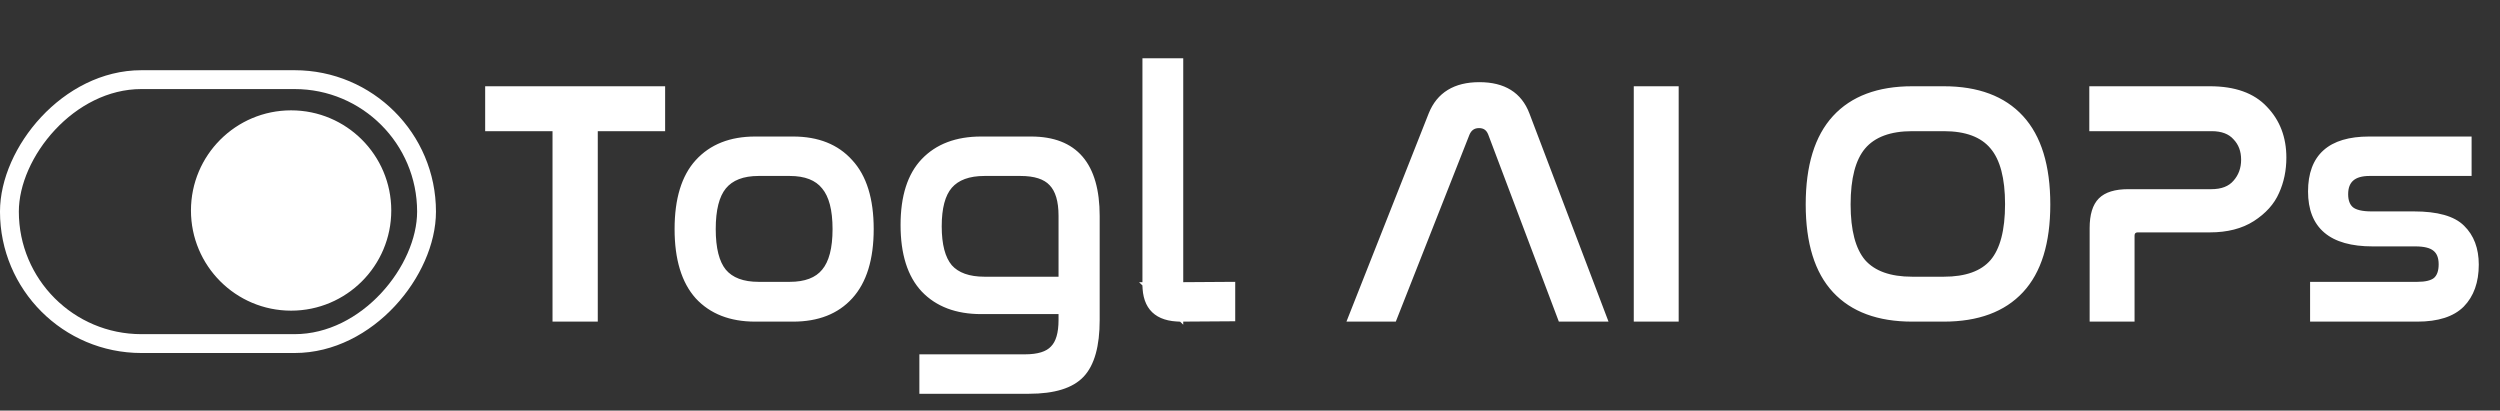
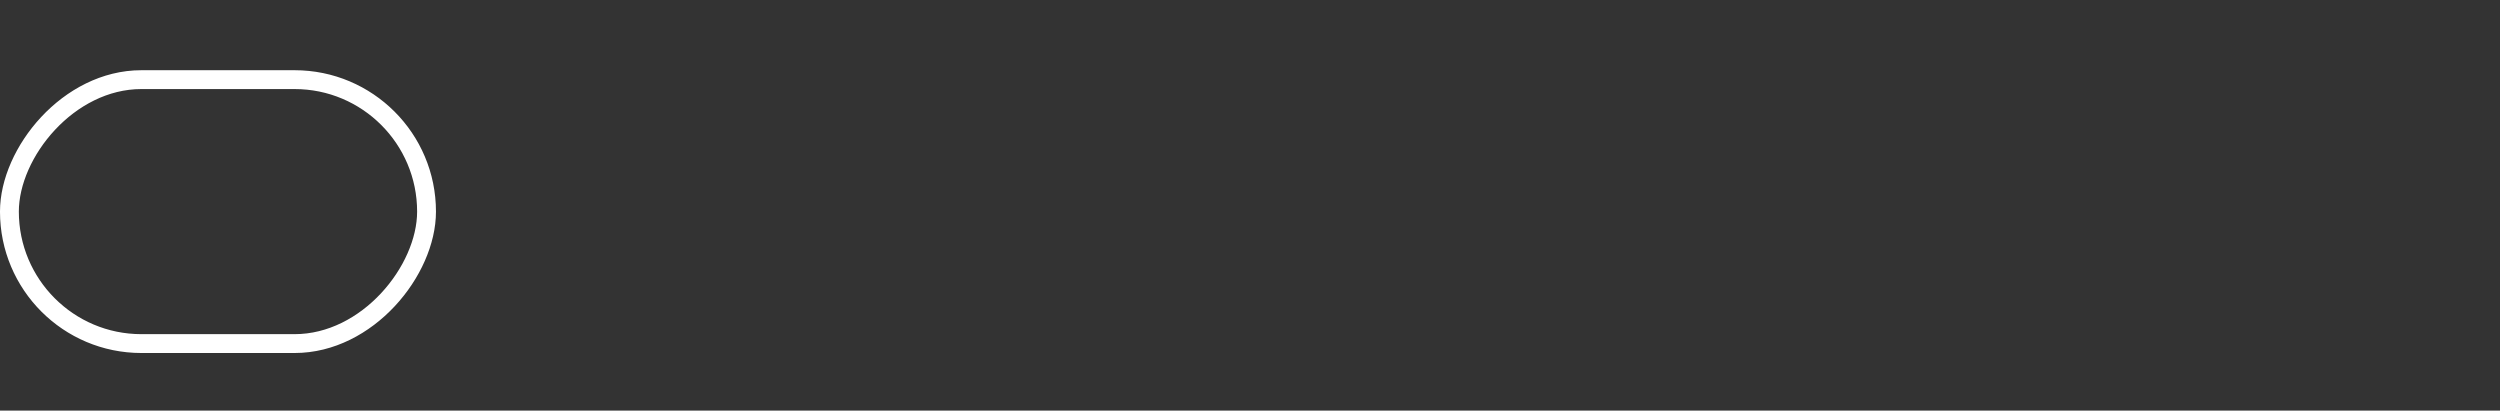
<svg xmlns="http://www.w3.org/2000/svg" width="274" height="45" viewBox="0 0 274 45" fill="none">
  <rect x="0" y="0" width="274" height="45" fill="#333333" stroke="none" />
-   <circle cx="10.977" cy="10.977" r="10.883" transform="matrix(-1 0 0 1 42.883 12.094)" fill="white" stroke="white" stroke-width="0.188" />
  <rect x="-1.033" y="1.033" width="45.717" height="28.928" rx="14.464" transform="matrix(-1 0 0 1 45.716 7.695)" stroke="white" stroke-width="2.066" />
  <mask id="path-3-outside-1_1993_44877" maskUnits="userSpaceOnUse" x="52.337" y="6" width="220" height="38" fill="black">
    <rect fill="white" x="52.337" y="6" width="220" height="38" />
-     <path d="M53.423 9.704H72.648V14.126H65.266V35H60.806V14.126H53.423V9.704ZM82.766 15.213H86.926C89.624 15.213 91.723 16.05 93.222 17.724C94.746 19.373 95.508 21.834 95.508 25.107C95.508 28.379 94.746 30.853 93.222 32.527C91.723 34.175 89.624 35 86.926 35H82.766C80.068 35 77.957 34.175 76.433 32.527C74.934 30.853 74.184 28.379 74.184 25.107C74.184 21.834 74.934 19.373 76.433 17.724C77.957 16.05 80.068 15.213 82.766 15.213ZM86.551 19.035H83.141C81.417 19.035 80.156 19.523 79.356 20.497C78.582 21.446 78.194 22.983 78.194 25.107C78.194 27.23 78.582 28.767 79.356 29.716C80.156 30.665 81.417 31.14 83.141 31.14H86.551C88.275 31.14 89.524 30.665 90.299 29.716C91.098 28.767 91.498 27.23 91.498 25.107C91.498 22.983 91.098 21.446 90.299 20.497C89.524 19.523 88.275 19.035 86.551 19.035ZM107.534 15.213H113.005C117.852 15.213 120.275 18.036 120.275 23.683V35.075C120.275 37.898 119.713 39.909 118.589 41.108C117.465 42.308 115.528 42.907 112.78 42.907H101.013V39.085H112.331C113.78 39.085 114.791 38.773 115.366 38.148C115.966 37.548 116.265 36.524 116.265 35.075V34.175H107.534C104.835 34.175 102.724 33.376 101.2 31.777C99.701 30.178 98.952 27.805 98.952 24.657C98.952 21.534 99.701 19.185 101.2 17.611C102.724 16.012 104.835 15.213 107.534 15.213ZM104.123 20.422C103.349 21.322 102.962 22.783 102.962 24.807C102.962 26.83 103.349 28.304 104.123 29.229C104.923 30.128 106.185 30.578 107.908 30.578H116.265V23.645C116.265 22.021 115.916 20.847 115.216 20.122C114.542 19.398 113.417 19.035 111.843 19.035H107.908C106.185 19.035 104.923 19.498 104.123 20.422ZM125.461 31.177H129.434V35L125.461 31.177ZM129.434 35C126.785 35 125.461 33.726 125.461 31.177L129.434 35ZM129.434 35V31.177L135.13 31.14V34.962L129.434 35ZM125.461 6.631H129.434V31.177H125.461V6.631ZM160.829 14.651L152.809 35H147.937L156.819 12.515C157.693 10.341 159.467 9.254 162.141 9.254C164.814 9.254 166.563 10.341 167.387 12.515L175.931 35H171.022L163.34 14.651C163.115 14.076 162.703 13.789 162.103 13.789C161.503 13.789 161.079 14.076 160.829 14.651ZM179.311 9.704H183.733V35H179.311V9.704ZM209.585 9.704H213.033C216.756 9.704 219.591 10.766 221.54 12.89C223.489 15.013 224.463 18.186 224.463 22.408C224.463 26.605 223.489 29.753 221.54 31.852C219.591 33.951 216.756 35 213.033 35H209.585C205.863 35 203.027 33.951 201.079 31.852C199.13 29.753 198.155 26.605 198.155 22.408C198.155 18.186 199.13 15.013 201.079 12.89C203.027 10.766 205.863 9.704 209.585 9.704ZM213.033 14.126H209.585C207.137 14.126 205.351 14.788 204.226 16.112C203.127 17.412 202.578 19.51 202.578 22.408C202.578 25.281 203.127 27.367 204.226 28.667C205.351 29.941 207.137 30.578 209.585 30.578H213.033C215.482 30.578 217.255 29.941 218.355 28.667C219.454 27.367 220.004 25.269 220.004 22.371C220.004 19.498 219.454 17.412 218.355 16.112C217.255 14.788 215.482 14.126 213.033 14.126ZM229.238 9.704H242.204C244.902 9.704 246.926 10.429 248.275 11.878C249.649 13.302 250.336 15.101 250.336 17.274C250.336 18.648 250.074 19.91 249.549 21.059C249.05 22.208 248.163 23.195 246.889 24.02C245.639 24.819 244.078 25.219 242.204 25.219H234.334C233.91 25.219 233.697 25.431 233.697 25.856V35H229.275V24.994C229.275 23.57 229.587 22.546 230.212 21.921C230.837 21.297 231.848 20.984 233.248 20.984H242.354C243.528 20.984 244.403 20.647 244.977 19.972C245.577 19.298 245.877 18.473 245.877 17.499C245.877 16.525 245.577 15.725 244.977 15.101C244.403 14.451 243.541 14.126 242.392 14.126H229.238V9.704ZM259.657 15.213H270.637V19.035H259.694C257.97 19.035 257.109 19.785 257.109 21.284C257.109 22.009 257.308 22.546 257.708 22.895C258.133 23.245 258.87 23.42 259.919 23.42H264.566C267.114 23.42 268.888 23.92 269.888 24.919C270.912 25.919 271.424 27.28 271.424 29.004C271.424 30.878 270.899 32.352 269.85 33.426C268.801 34.475 267.164 35 264.941 35H253.436V31.14H264.941C265.865 31.14 266.527 30.978 266.927 30.653C267.327 30.303 267.527 29.741 267.527 28.966C267.527 28.192 267.302 27.63 266.852 27.28C266.427 26.93 265.715 26.755 264.716 26.755H260.032C255.485 26.755 253.211 24.832 253.211 20.984C253.211 17.137 255.36 15.213 259.657 15.213Z" />
  </mask>
-   <path d="M53.423 9.704H72.648V14.126H65.266V35H60.806V14.126H53.423V9.704ZM82.766 15.213H86.926C89.624 15.213 91.723 16.05 93.222 17.724C94.746 19.373 95.508 21.834 95.508 25.107C95.508 28.379 94.746 30.853 93.222 32.527C91.723 34.175 89.624 35 86.926 35H82.766C80.068 35 77.957 34.175 76.433 32.527C74.934 30.853 74.184 28.379 74.184 25.107C74.184 21.834 74.934 19.373 76.433 17.724C77.957 16.05 80.068 15.213 82.766 15.213ZM86.551 19.035H83.141C81.417 19.035 80.156 19.523 79.356 20.497C78.582 21.446 78.194 22.983 78.194 25.107C78.194 27.23 78.582 28.767 79.356 29.716C80.156 30.665 81.417 31.14 83.141 31.14H86.551C88.275 31.14 89.524 30.665 90.299 29.716C91.098 28.767 91.498 27.23 91.498 25.107C91.498 22.983 91.098 21.446 90.299 20.497C89.524 19.523 88.275 19.035 86.551 19.035ZM107.534 15.213H113.005C117.852 15.213 120.275 18.036 120.275 23.683V35.075C120.275 37.898 119.713 39.909 118.589 41.108C117.465 42.308 115.528 42.907 112.78 42.907H101.013V39.085H112.331C113.78 39.085 114.791 38.773 115.366 38.148C115.966 37.548 116.265 36.524 116.265 35.075V34.175H107.534C104.835 34.175 102.724 33.376 101.2 31.777C99.701 30.178 98.952 27.805 98.952 24.657C98.952 21.534 99.701 19.185 101.2 17.611C102.724 16.012 104.835 15.213 107.534 15.213ZM104.123 20.422C103.349 21.322 102.962 22.783 102.962 24.807C102.962 26.83 103.349 28.304 104.123 29.229C104.923 30.128 106.185 30.578 107.908 30.578H116.265V23.645C116.265 22.021 115.916 20.847 115.216 20.122C114.542 19.398 113.417 19.035 111.843 19.035H107.908C106.185 19.035 104.923 19.498 104.123 20.422ZM125.461 31.177H129.434V35L125.461 31.177ZM129.434 35C126.785 35 125.461 33.726 125.461 31.177L129.434 35ZM129.434 35V31.177L135.13 31.14V34.962L129.434 35ZM125.461 6.631H129.434V31.177H125.461V6.631ZM160.829 14.651L152.809 35H147.937L156.819 12.515C157.693 10.341 159.467 9.254 162.141 9.254C164.814 9.254 166.563 10.341 167.387 12.515L175.931 35H171.022L163.34 14.651C163.115 14.076 162.703 13.789 162.103 13.789C161.503 13.789 161.079 14.076 160.829 14.651ZM179.311 9.704H183.733V35H179.311V9.704ZM209.585 9.704H213.033C216.756 9.704 219.591 10.766 221.54 12.89C223.489 15.013 224.463 18.186 224.463 22.408C224.463 26.605 223.489 29.753 221.54 31.852C219.591 33.951 216.756 35 213.033 35H209.585C205.863 35 203.027 33.951 201.079 31.852C199.13 29.753 198.155 26.605 198.155 22.408C198.155 18.186 199.13 15.013 201.079 12.89C203.027 10.766 205.863 9.704 209.585 9.704ZM213.033 14.126H209.585C207.137 14.126 205.351 14.788 204.226 16.112C203.127 17.412 202.578 19.51 202.578 22.408C202.578 25.281 203.127 27.367 204.226 28.667C205.351 29.941 207.137 30.578 209.585 30.578H213.033C215.482 30.578 217.255 29.941 218.355 28.667C219.454 27.367 220.004 25.269 220.004 22.371C220.004 19.498 219.454 17.412 218.355 16.112C217.255 14.788 215.482 14.126 213.033 14.126ZM229.238 9.704H242.204C244.902 9.704 246.926 10.429 248.275 11.878C249.649 13.302 250.336 15.101 250.336 17.274C250.336 18.648 250.074 19.91 249.549 21.059C249.05 22.208 248.163 23.195 246.889 24.02C245.639 24.819 244.078 25.219 242.204 25.219H234.334C233.91 25.219 233.697 25.431 233.697 25.856V35H229.275V24.994C229.275 23.57 229.587 22.546 230.212 21.921C230.837 21.297 231.848 20.984 233.248 20.984H242.354C243.528 20.984 244.403 20.647 244.977 19.972C245.577 19.298 245.877 18.473 245.877 17.499C245.877 16.525 245.577 15.725 244.977 15.101C244.403 14.451 243.541 14.126 242.392 14.126H229.238V9.704ZM259.657 15.213H270.637V19.035H259.694C257.97 19.035 257.109 19.785 257.109 21.284C257.109 22.009 257.308 22.546 257.708 22.895C258.133 23.245 258.87 23.42 259.919 23.42H264.566C267.114 23.42 268.888 23.92 269.888 24.919C270.912 25.919 271.424 27.28 271.424 29.004C271.424 30.878 270.899 32.352 269.85 33.426C268.801 34.475 267.164 35 264.941 35H253.436V31.14H264.941C265.865 31.14 266.527 30.978 266.927 30.653C267.327 30.303 267.527 29.741 267.527 28.966C267.527 28.192 267.302 27.63 266.852 27.28C266.427 26.93 265.715 26.755 264.716 26.755H260.032C255.485 26.755 253.211 24.832 253.211 20.984C253.211 17.137 255.36 15.213 259.657 15.213Z" fill="white" />
-   <path d="M53.423 9.704V9.454H53.174V9.704H53.423ZM72.648 9.704H72.898V9.454H72.648V9.704ZM72.648 14.126V14.376H72.898V14.126H72.648ZM65.266 14.126V13.876H65.016V14.126H65.266ZM65.266 35V35.25H65.516V35H65.266ZM60.806 35H60.556V35.25H60.806V35ZM60.806 14.126H61.056V13.876H60.806V14.126ZM53.423 14.126H53.174V14.376H53.423V14.126ZM53.423 9.704V9.954H72.648V9.704V9.454H53.423V9.704ZM72.648 9.704H72.398V14.126H72.648H72.898V9.704H72.648ZM72.648 14.126V13.876H65.266V14.126V14.376H72.648V14.126ZM65.266 14.126H65.016V35H65.266H65.516V14.126H65.266ZM65.266 35V34.75H60.806V35V35.25H65.266V35ZM60.806 35H61.056V14.126H60.806H60.556V35H60.806ZM60.806 14.126V13.876H53.423V14.126V14.376H60.806V14.126ZM53.423 14.126H53.673V9.704H53.423H53.174V14.126H53.423ZM93.222 17.724L93.036 17.891L93.038 17.893L93.222 17.724ZM93.222 32.527L93.037 32.358L93.037 32.359L93.222 32.527ZM76.433 32.527L76.247 32.693L76.249 32.696L76.433 32.527ZM76.433 17.724L76.248 17.556L76.248 17.556L76.433 17.724ZM79.356 20.497L79.163 20.339L79.162 20.339L79.356 20.497ZM79.356 29.716L79.162 29.874L79.165 29.877L79.356 29.716ZM90.299 29.716L90.108 29.555L90.105 29.558L90.299 29.716ZM90.299 20.497L90.103 20.653L90.108 20.658L90.299 20.497ZM82.766 15.213V15.463H86.926V15.213V14.963H82.766V15.213ZM86.926 15.213V15.463C89.569 15.463 91.594 16.28 93.036 17.891L93.222 17.724L93.408 17.557C91.852 15.82 89.68 14.963 86.926 14.963V15.213ZM93.222 17.724L93.038 17.893C94.504 19.479 95.258 21.868 95.258 25.107H95.508H95.758C95.758 21.799 94.988 19.267 93.405 17.554L93.222 17.724ZM95.508 25.107H95.258C95.258 28.345 94.504 30.747 93.037 32.358L93.222 32.527L93.407 32.695C94.988 30.958 95.758 28.414 95.758 25.107H95.508ZM93.222 32.527L93.037 32.359C91.595 33.945 89.57 34.75 86.926 34.75V35V35.25C89.679 35.25 91.851 34.407 93.407 32.695L93.222 32.527ZM86.926 35V34.75H82.766V35V35.25H86.926V35ZM82.766 35V34.75C80.123 34.75 78.084 33.945 76.617 32.357L76.433 32.527L76.249 32.696C77.83 34.407 80.014 35.25 82.766 35.25V35ZM76.433 32.527L76.619 32.36C75.176 30.749 74.434 28.346 74.434 25.107H74.184H73.935C73.935 28.413 74.692 30.956 76.247 32.693L76.433 32.527ZM74.184 25.107H74.434C74.434 21.867 75.177 19.477 76.618 17.892L76.433 17.724L76.248 17.556C74.691 19.268 73.935 21.8 73.935 25.107H74.184ZM76.433 17.724L76.618 17.892C78.085 16.28 80.124 15.463 82.766 15.463V15.213V14.963C80.013 14.963 77.829 15.82 76.248 17.556L76.433 17.724ZM86.551 19.035V18.786H83.141V19.035V19.285H86.551V19.035ZM83.141 19.035V18.786C81.371 18.786 80.026 19.287 79.163 20.339L79.356 20.497L79.549 20.655C80.285 19.758 81.463 19.285 83.141 19.285V19.035ZM79.356 20.497L79.162 20.339C78.333 21.356 77.945 22.963 77.945 25.107H78.194H78.444C78.444 23.002 78.83 21.537 79.55 20.655L79.356 20.497ZM78.194 25.107H77.945C77.945 27.25 78.333 28.857 79.162 29.874L79.356 29.716L79.55 29.558C78.83 28.676 78.444 27.211 78.444 25.107H78.194ZM79.356 29.716L79.165 29.877C80.028 30.902 81.374 31.39 83.141 31.39V31.14V30.89C81.461 30.89 80.283 30.429 79.547 29.555L79.356 29.716ZM83.141 31.14V31.39H86.551V31.14V30.89H83.141V31.14ZM86.551 31.14V31.39C88.318 31.39 89.653 30.902 90.493 29.874L90.299 29.716L90.105 29.558C89.395 30.428 88.232 30.89 86.551 30.89V31.14ZM90.299 29.716L90.49 29.877C91.346 28.86 91.748 27.251 91.748 25.107H91.498H91.248C91.248 27.209 90.85 28.673 90.108 29.555L90.299 29.716ZM91.498 25.107H91.748C91.748 22.962 91.346 21.353 90.49 20.336L90.299 20.497L90.108 20.658C90.85 21.54 91.248 23.004 91.248 25.107H91.498ZM90.299 20.497L90.494 20.342C89.656 19.287 88.32 18.786 86.551 18.786V19.035V19.285C88.23 19.285 89.393 19.759 90.103 20.652L90.299 20.497ZM118.589 41.108L118.771 41.279L118.589 41.108ZM101.013 42.907H100.763V43.157H101.013V42.907ZM101.013 39.085V38.835H100.763V39.085H101.013ZM115.366 38.148L115.189 37.971L115.182 37.979L115.366 38.148ZM116.265 34.175H116.515V33.926H116.265V34.175ZM101.2 31.777L101.018 31.948L101.02 31.95L101.2 31.777ZM101.2 17.611L101.02 17.439L101.019 17.439L101.2 17.611ZM104.123 20.422L103.934 20.259L103.934 20.259L104.123 20.422ZM104.123 29.229L103.932 29.389L103.937 29.395L104.123 29.229ZM116.265 30.578V30.828H116.515V30.578H116.265ZM115.216 20.122L115.033 20.293L115.036 20.296L115.216 20.122ZM107.534 15.213V15.463H113.005V15.213V14.963H107.534V15.213ZM113.005 15.213V15.463C115.379 15.463 117.117 16.152 118.268 17.493C119.425 18.841 120.025 20.889 120.025 23.683H120.275H120.525C120.525 20.829 119.914 18.643 118.647 17.168C117.375 15.685 115.478 14.963 113.005 14.963V15.213ZM120.275 23.683H120.025V35.075H120.275H120.525V23.683H120.275ZM120.275 35.075H120.025C120.025 37.877 119.465 39.808 118.407 40.938L118.589 41.108L118.771 41.279C119.961 40.01 120.525 37.919 120.525 35.075H120.275ZM118.589 41.108L118.407 40.938C117.353 42.061 115.504 42.657 112.78 42.657V42.907V43.157C115.553 43.157 117.576 42.554 118.771 41.279L118.589 41.108ZM112.78 42.907V42.657H101.013V42.907V43.157H112.78V42.907ZM101.013 42.907H101.263V39.085H101.013H100.763V42.907H101.013ZM101.013 39.085V39.335H112.331V39.085V38.835H101.013V39.085ZM112.331 39.085V39.335C113.803 39.335 114.904 39.02 115.55 38.317L115.366 38.148L115.182 37.979C114.679 38.525 113.757 38.835 112.331 38.835V39.085ZM115.366 38.148L115.543 38.325C116.213 37.654 116.515 36.546 116.515 35.075H116.265H116.016C116.016 36.502 115.718 37.442 115.189 37.971L115.366 38.148ZM116.265 35.075H116.515V34.175H116.265H116.016V35.075H116.265ZM116.265 34.175V33.926H107.534V34.175V34.425H116.265V34.175ZM107.534 34.175V33.926C104.888 33.926 102.848 33.144 101.381 31.605L101.2 31.777L101.02 31.95C102.601 33.608 104.783 34.425 107.534 34.425V34.175ZM101.2 31.777L101.383 31.606C99.943 30.07 99.202 27.769 99.202 24.657H98.952H98.702C98.702 27.841 99.46 30.286 101.018 31.948L101.2 31.777ZM98.952 24.657H99.202C99.202 21.57 99.943 19.294 101.381 17.784L101.2 17.611L101.019 17.439C99.46 19.076 98.702 21.498 98.702 24.657H98.952ZM101.2 17.611L101.381 17.784C102.848 16.245 104.888 15.463 107.534 15.463V15.213V14.963C104.783 14.963 102.601 15.78 101.02 17.439L101.2 17.611ZM104.123 20.422L103.934 20.259C103.101 21.226 102.712 22.762 102.712 24.807H102.962H103.212C103.212 22.804 103.597 21.417 104.313 20.585L104.123 20.422ZM102.962 24.807H102.712C102.712 26.852 103.102 28.398 103.932 29.389L104.123 29.229L104.315 29.068C103.596 28.211 103.212 26.808 103.212 24.807H102.962ZM104.123 29.229L103.937 29.395C104.801 30.367 106.145 30.828 107.908 30.828V30.578V30.328C106.224 30.328 105.045 29.889 104.31 29.063L104.123 29.229ZM107.908 30.578V30.828H116.265V30.578V30.328H107.908V30.578ZM116.265 30.578H116.515V23.645H116.265H116.016V30.578H116.265ZM116.265 23.645H116.515C116.515 21.994 116.161 20.741 115.396 19.949L115.216 20.122L115.036 20.296C115.67 20.952 116.016 22.048 116.016 23.645H116.265ZM115.216 20.122L115.399 19.952C114.656 19.154 113.447 18.786 111.843 18.786V19.035V19.285C113.388 19.285 114.428 19.642 115.033 20.293L115.216 20.122ZM111.843 19.035V18.786H107.908V19.035V19.285H111.843V19.035ZM107.908 19.035V18.786C106.143 18.786 104.798 19.26 103.934 20.259L104.123 20.422L104.312 20.585C105.047 19.736 106.226 19.285 107.908 19.285V19.035ZM125.461 31.177V30.928H124.841L125.288 31.358L125.461 31.177ZM129.434 31.177H129.683V30.928H129.434V31.177ZM129.434 35L129.26 35.18L129.683 35.587V35H129.434ZM129.434 35V35.25H130.054L129.607 34.82L129.434 35ZM125.461 31.177L125.634 30.997L125.211 30.59V31.177H125.461ZM129.434 35H129.184V35.252L129.435 35.25L129.434 35ZM129.434 31.177L129.432 30.928L129.184 30.929V31.177H129.434ZM135.13 31.14H135.38V30.889L135.128 30.89L135.13 31.14ZM135.13 34.962L135.132 35.212L135.38 35.211V34.962H135.13ZM125.461 6.631V6.381H125.211V6.631H125.461ZM129.434 6.631H129.683V6.381H129.434V6.631ZM129.434 31.177V31.427H129.683V31.177H129.434ZM125.461 31.177H125.211V31.427H125.461V31.177ZM125.461 31.177V31.427H129.434V31.177V30.928H125.461V31.177ZM129.434 31.177H129.184V35H129.434H129.683V31.177H129.434ZM129.434 35L129.607 34.82L125.634 30.997L125.461 31.177L125.288 31.358L129.26 35.18L129.434 35ZM129.434 35V34.75C128.146 34.75 127.226 34.44 126.628 33.864C126.031 33.29 125.711 32.411 125.711 31.177H125.461H125.211C125.211 32.493 125.554 33.524 126.281 34.224C127.007 34.923 128.073 35.25 129.434 35.25V35ZM125.461 31.177L125.288 31.358L129.26 35.18L129.434 35L129.607 34.82L125.634 30.997L125.461 31.177ZM129.434 35H129.683V31.177H129.434H129.184V35H129.434ZM129.434 31.177L129.435 31.427L135.132 31.39L135.13 31.14L135.128 30.89L129.432 30.928L129.434 31.177ZM135.13 31.14H134.88V34.962H135.13H135.38V31.14H135.13ZM135.13 34.962L135.128 34.713L129.432 34.75L129.434 35L129.435 35.25L135.132 35.212L135.13 34.962ZM125.461 6.631V6.881H129.434V6.631V6.381H125.461V6.631ZM129.434 6.631H129.184V31.177H129.434H129.683V6.631H129.434ZM129.434 31.177V30.928H125.461V31.177V31.427H129.434V31.177ZM125.461 31.177H125.711V6.631H125.461H125.211V31.177H125.461ZM160.829 14.651L160.6 14.551L160.596 14.559L160.829 14.651ZM152.809 35V35.25H152.979L153.042 35.092L152.809 35ZM147.937 35L147.705 34.908L147.57 35.25H147.937V35ZM156.819 12.515L156.587 12.422L156.587 12.423L156.819 12.515ZM167.387 12.515L167.153 12.603L167.154 12.604L167.387 12.515ZM175.931 35V35.25H176.294L176.165 34.911L175.931 35ZM171.022 35L170.788 35.088L170.849 35.25H171.022V35ZM163.34 14.651L163.573 14.563L163.572 14.56L163.34 14.651ZM160.829 14.651L160.596 14.559L152.577 34.908L152.809 35L153.042 35.092L161.061 14.742L160.829 14.651ZM152.809 35V34.75H147.937V35V35.25H152.809V35ZM147.937 35L148.17 35.092L157.051 12.607L156.819 12.515L156.587 12.423L147.705 34.908L147.937 35ZM156.819 12.515L157.051 12.608C157.471 11.565 158.1 10.794 158.936 10.283C159.774 9.769 160.837 9.504 162.141 9.504V9.254V9.005C160.771 9.005 159.611 9.283 158.675 9.857C157.736 10.431 157.042 11.292 156.587 12.422L156.819 12.515ZM162.141 9.254V9.504C163.444 9.504 164.501 9.769 165.325 10.282C166.147 10.793 166.758 11.561 167.153 12.603L167.387 12.515L167.621 12.426C167.192 11.295 166.516 10.433 165.589 9.857C164.665 9.283 163.51 9.005 162.141 9.005V9.254ZM167.387 12.515L167.154 12.604L175.698 35.089L175.931 35L176.165 34.911L167.621 12.426L167.387 12.515ZM175.931 35V34.75H171.022V35V35.25H175.931V35ZM171.022 35L171.256 34.912L163.573 14.563L163.34 14.651L163.106 14.739L170.788 35.088L171.022 35ZM163.34 14.651L163.572 14.56C163.446 14.237 163.26 13.977 163.005 13.8C162.749 13.621 162.444 13.539 162.103 13.539V13.789V14.039C162.362 14.039 162.562 14.1 162.719 14.209C162.876 14.319 163.008 14.49 163.107 14.742L163.34 14.651ZM162.103 13.789V13.539C161.762 13.539 161.455 13.621 161.195 13.797C160.935 13.973 160.739 14.23 160.6 14.551L160.829 14.651L161.058 14.751C161.168 14.497 161.31 14.323 161.475 14.211C161.639 14.1 161.844 14.039 162.103 14.039V13.789ZM179.311 9.704V9.454H179.061V9.704H179.311ZM183.733 9.704H183.983V9.454H183.733V9.704ZM183.733 35V35.25H183.983V35H183.733ZM179.311 35H179.061V35.25H179.311V35ZM179.311 9.704V9.954H183.733V9.704V9.454H179.311V9.704ZM183.733 9.704H183.483V35H183.733H183.983V9.704H183.733ZM183.733 35V34.75H179.311V35V35.25H183.733V35ZM179.311 35H179.561V9.704H179.311H179.061V35H179.311ZM221.54 12.89L221.724 12.721L221.54 12.89ZM201.079 31.852L200.895 32.022L201.079 31.852ZM201.079 12.89L200.894 12.721L201.079 12.89ZM204.226 16.112L204.036 15.951L204.036 15.951L204.226 16.112ZM204.226 28.667L204.036 28.828L204.039 28.832L204.226 28.667ZM218.355 28.667L218.544 28.83L218.545 28.828L218.355 28.667ZM218.355 16.112L218.162 16.272L218.164 16.274L218.355 16.112ZM209.585 9.704V9.954H213.033V9.704V9.454H209.585V9.704ZM213.033 9.704V9.954C216.707 9.954 219.467 11.001 221.356 13.059L221.54 12.89L221.724 12.721C219.715 10.531 216.804 9.454 213.033 9.454V9.704ZM221.54 12.89L221.356 13.059C223.246 15.118 224.213 18.22 224.213 22.408H224.463H224.713C224.713 18.152 223.731 14.908 221.724 12.721L221.54 12.89ZM224.463 22.408H224.213C224.213 26.571 223.246 29.647 221.357 31.682L221.54 31.852L221.723 32.022C223.731 29.86 224.713 26.64 224.713 22.408H224.463ZM221.54 31.852L221.357 31.682C219.469 33.716 216.708 34.75 213.033 34.75V35V35.25C216.803 35.25 219.714 34.186 221.723 32.022L221.54 31.852ZM213.033 35V34.75H209.585V35V35.25H213.033V35ZM209.585 35V34.75C205.91 34.75 203.15 33.716 201.262 31.682L201.079 31.852L200.895 32.022C202.905 34.186 205.815 35.25 209.585 35.25V35ZM201.079 31.852L201.262 31.682C199.372 29.647 198.405 26.571 198.405 22.408H198.155H197.906C197.906 26.64 198.887 29.86 200.895 32.022L201.079 31.852ZM198.155 22.408H198.405C198.405 18.22 199.372 15.118 201.263 13.059L201.079 12.89L200.894 12.721C198.887 14.908 197.906 18.152 197.906 22.408H198.155ZM201.079 12.89L201.263 13.059C203.151 11.001 205.911 9.954 209.585 9.954V9.704V9.454C205.814 9.454 202.903 10.531 200.894 12.721L201.079 12.89ZM213.033 14.126V13.876H209.585V14.126V14.376H213.033V14.126ZM209.585 14.126V13.876C207.095 13.876 205.225 14.551 204.036 15.951L204.226 16.112L204.417 16.274C205.477 15.026 207.179 14.376 209.585 14.376V14.126ZM204.226 16.112L204.036 15.951C202.879 17.318 202.328 19.489 202.328 22.408H202.578H202.827C202.827 19.531 203.375 17.506 204.417 16.274L204.226 16.112ZM202.578 22.408H202.328C202.328 25.303 202.88 27.462 204.036 28.828L204.226 28.667L204.417 28.505C203.375 27.273 202.827 25.26 202.827 22.408H202.578ZM204.226 28.667L204.039 28.832C205.229 30.18 207.098 30.828 209.585 30.828V30.578V30.328C207.176 30.328 205.473 29.701 204.414 28.501L204.226 28.667ZM209.585 30.578V30.828H213.033V30.578V30.328H209.585V30.578ZM213.033 30.578V30.828C215.52 30.828 217.379 30.18 218.544 28.83L218.355 28.667L218.165 28.503C217.132 29.701 215.443 30.328 213.033 30.328V30.578ZM218.355 28.667L218.545 28.828C219.702 27.461 220.253 25.29 220.253 22.371H220.004H219.754C219.754 25.248 219.206 27.274 218.164 28.505L218.355 28.667ZM220.004 22.371H220.253C220.253 19.476 219.701 17.317 218.545 15.951L218.355 16.112L218.164 16.274C219.206 17.506 219.754 19.519 219.754 22.371H220.004ZM218.355 16.112L218.547 15.953C217.383 14.55 215.523 13.876 213.033 13.876V14.126V14.376C215.44 14.376 217.128 15.026 218.162 16.272L218.355 16.112ZM229.238 9.704V9.454H228.988V9.704H229.238ZM248.275 11.878L248.092 12.048L248.095 12.051L248.275 11.878ZM249.549 21.059L249.322 20.955L249.32 20.96L249.549 21.059ZM246.889 24.02L247.023 24.23L247.024 24.23L246.889 24.02ZM233.697 35V35.25H233.947V35H233.697ZM229.275 35H229.025V35.25H229.275V35ZM244.977 19.972L244.791 19.806L244.787 19.81L244.977 19.972ZM244.977 15.101L244.79 15.266L244.797 15.274L244.977 15.101ZM229.238 14.126H228.988V14.376H229.238V14.126ZM229.238 9.704V9.954H242.204V9.704V9.454H229.238V9.704ZM242.204 9.704V9.954C244.859 9.954 246.806 10.666 248.092 12.048L248.275 11.878L248.458 11.707C247.046 10.191 244.946 9.454 242.204 9.454V9.704ZM248.275 11.878L248.095 12.051C249.42 13.424 250.086 15.158 250.086 17.274H250.336H250.586C250.586 15.043 249.879 13.18 248.455 11.704L248.275 11.878ZM250.336 17.274H250.086C250.086 18.616 249.831 19.841 249.322 20.955L249.549 21.059L249.777 21.163C250.317 19.978 250.586 18.681 250.586 17.274H250.336ZM249.549 21.059L249.32 20.96C248.844 22.055 247.995 23.006 246.753 23.81L246.889 24.02L247.024 24.23C248.331 23.384 249.255 22.362 249.778 21.159L249.549 21.059ZM246.889 24.02L246.754 23.809C245.554 24.577 244.043 24.969 242.204 24.969V25.219V25.469C244.113 25.469 245.725 25.061 247.023 24.23L246.889 24.02ZM242.204 25.219V24.969H234.334V25.219V25.469H242.204V25.219ZM234.334 25.219V24.969C234.083 24.969 233.849 25.032 233.68 25.202C233.51 25.371 233.447 25.605 233.447 25.856H233.697H233.947C233.947 25.682 233.99 25.598 234.033 25.555C234.076 25.512 234.161 25.469 234.334 25.469V25.219ZM233.697 25.856H233.447V35H233.697H233.947V25.856H233.697ZM233.697 35V34.75H229.275V35V35.25H233.697V35ZM229.275 35H229.525V24.994H229.275H229.025V35H229.275ZM229.275 24.994H229.525C229.525 23.597 229.833 22.654 230.389 22.098L230.212 21.921L230.035 21.744C229.342 22.438 229.025 23.543 229.025 24.994H229.275ZM230.212 21.921L230.389 22.098C230.945 21.541 231.877 21.234 233.248 21.234V20.984V20.734C231.82 20.734 230.728 21.052 230.035 21.744L230.212 21.921ZM233.248 20.984V21.234H242.354V20.984V20.734H233.248V20.984ZM242.354 20.984V21.234C243.576 21.234 244.531 20.881 245.168 20.134L244.977 19.972L244.787 19.81C244.274 20.413 243.48 20.734 242.354 20.734V20.984ZM244.977 19.972L245.164 20.138C245.808 19.414 246.127 18.529 246.127 17.499H245.877H245.627C245.627 18.418 245.346 19.181 244.791 19.806L244.977 19.972ZM245.877 17.499H246.127C246.127 16.469 245.808 15.605 245.158 14.928L244.977 15.101L244.797 15.274C245.346 15.846 245.627 16.58 245.627 17.499H245.877ZM244.977 15.101L245.164 14.935C244.528 14.216 243.588 13.876 242.392 13.876V14.126V14.376C243.494 14.376 244.277 14.686 244.79 15.266L244.977 15.101ZM242.392 14.126V13.876H229.238V14.126V14.376H242.392V14.126ZM229.238 14.126H229.488V9.704H229.238H228.988V14.126H229.238ZM270.637 15.213H270.887V14.963H270.637V15.213ZM270.637 19.035V19.285H270.887V19.035H270.637ZM257.708 22.895L257.544 23.084L257.549 23.088L257.708 22.895ZM269.888 24.919L269.711 25.096L269.713 25.098L269.888 24.919ZM269.85 33.426L270.027 33.603L270.029 33.601L269.85 33.426ZM253.436 35H253.186V35.25H253.436V35ZM253.436 31.14V30.89H253.186V31.14H253.436ZM266.927 30.653L267.085 30.847L267.092 30.841L266.927 30.653ZM266.852 27.28L266.693 27.473L266.699 27.477L266.852 27.28ZM259.657 15.213V15.463H270.637V15.213V14.963H259.657V15.213ZM270.637 15.213H270.387V19.035H270.637H270.887V15.213H270.637ZM270.637 19.035V18.786H259.694V19.035V19.285H270.637V19.035ZM259.694 19.035V18.786C258.802 18.786 258.086 18.979 257.591 19.409C257.09 19.845 256.859 20.486 256.859 21.284H257.109H257.358C257.358 20.583 257.558 20.1 257.919 19.786C258.286 19.467 258.863 19.285 259.694 19.285V19.035ZM257.109 21.284H256.859C256.859 22.053 257.072 22.671 257.544 23.084L257.708 22.895L257.873 22.707C257.545 22.421 257.358 21.964 257.358 21.284H257.109ZM257.708 22.895L257.549 23.088C258.044 23.496 258.857 23.67 259.919 23.67V23.42V23.17C258.882 23.17 258.221 22.994 257.867 22.703L257.708 22.895ZM259.919 23.42V23.67H264.566V23.42V23.17H259.919V23.42ZM264.566 23.42V23.67C267.097 23.67 268.784 24.169 269.711 25.096L269.888 24.919L270.064 24.742C268.992 23.671 267.132 23.17 264.566 23.17V23.42ZM269.888 24.919L269.713 25.098C270.68 26.041 271.174 27.333 271.174 29.004H271.424H271.674C271.674 27.227 271.144 25.796 270.062 24.74L269.888 24.919ZM271.424 29.004H271.174C271.174 30.829 270.664 32.235 269.671 33.252L269.85 33.426L270.029 33.601C271.134 32.469 271.674 30.926 271.674 29.004H271.424ZM269.85 33.426L269.673 33.249C268.69 34.233 267.131 34.75 264.941 34.75V35V35.25C267.198 35.25 268.912 34.718 270.027 33.603L269.85 33.426ZM264.941 35V34.75H253.436V35V35.25H264.941V35ZM253.436 35H253.686V31.14H253.436H253.186V35H253.436ZM253.436 31.14V31.39H264.941V31.14V30.89H253.436V31.14ZM264.941 31.14V31.39C265.882 31.39 266.617 31.227 267.085 30.847L266.927 30.653L266.77 30.459C266.438 30.728 265.848 30.89 264.941 30.89V31.14ZM266.927 30.653L267.092 30.841C267.567 30.425 267.776 29.779 267.776 28.966H267.527H267.277C267.277 29.703 267.087 30.181 266.763 30.465L266.927 30.653ZM267.527 28.966H267.776C267.776 28.145 267.536 27.496 267.005 27.083L266.852 27.28L266.699 27.477C267.067 27.764 267.277 28.239 267.277 28.966H267.527ZM266.852 27.28L267.011 27.087C266.517 26.681 265.731 26.506 264.716 26.506V26.755V27.005C265.699 27.005 266.337 27.18 266.693 27.473L266.852 27.28ZM264.716 26.755V26.506H260.032V26.755V27.005H264.716V26.755ZM260.032 26.755V26.506C257.787 26.506 256.151 26.03 255.078 25.122C254.012 24.221 253.461 22.858 253.461 20.984H253.211H252.961C252.961 22.958 253.546 24.481 254.755 25.503C255.955 26.519 257.729 27.005 260.032 27.005V26.755ZM253.211 20.984H253.461C253.461 19.107 253.984 17.742 254.989 16.842C256 15.937 257.54 15.463 259.657 15.463V15.213V14.963C257.476 14.963 255.794 15.451 254.656 16.47C253.513 17.493 252.961 19.014 252.961 20.984H253.211Z" fill="white" mask="url(#path-3-outside-1_1993_44877)" />
</svg>